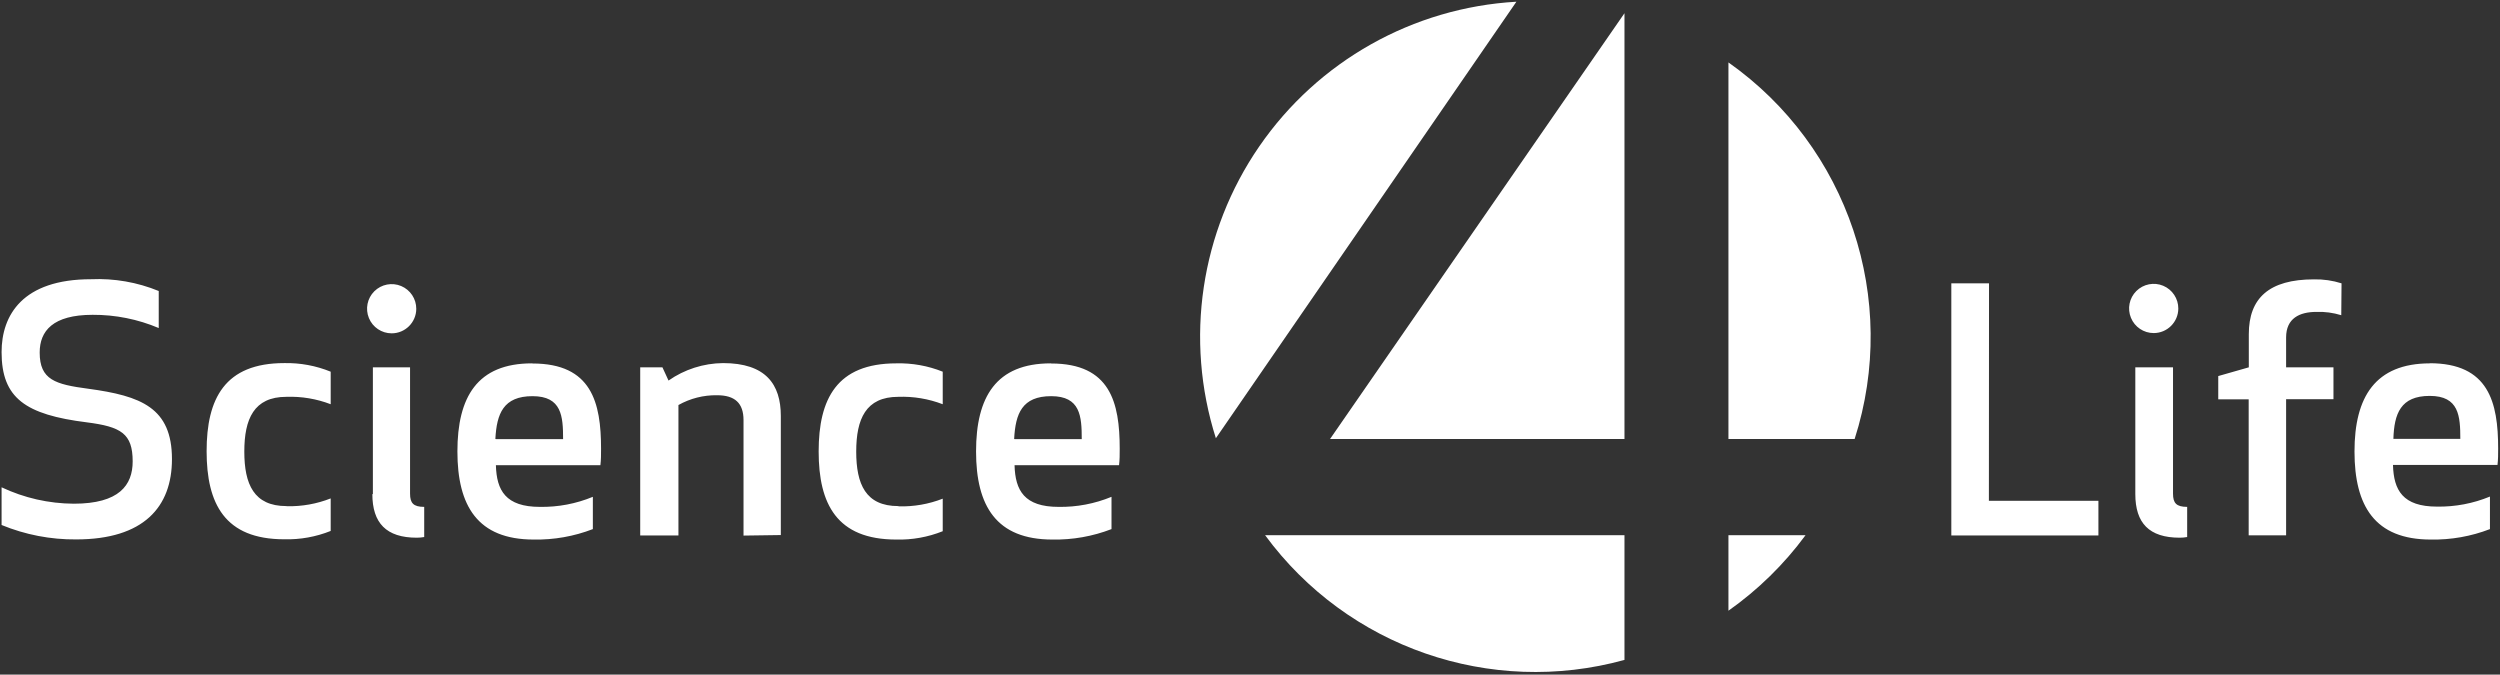
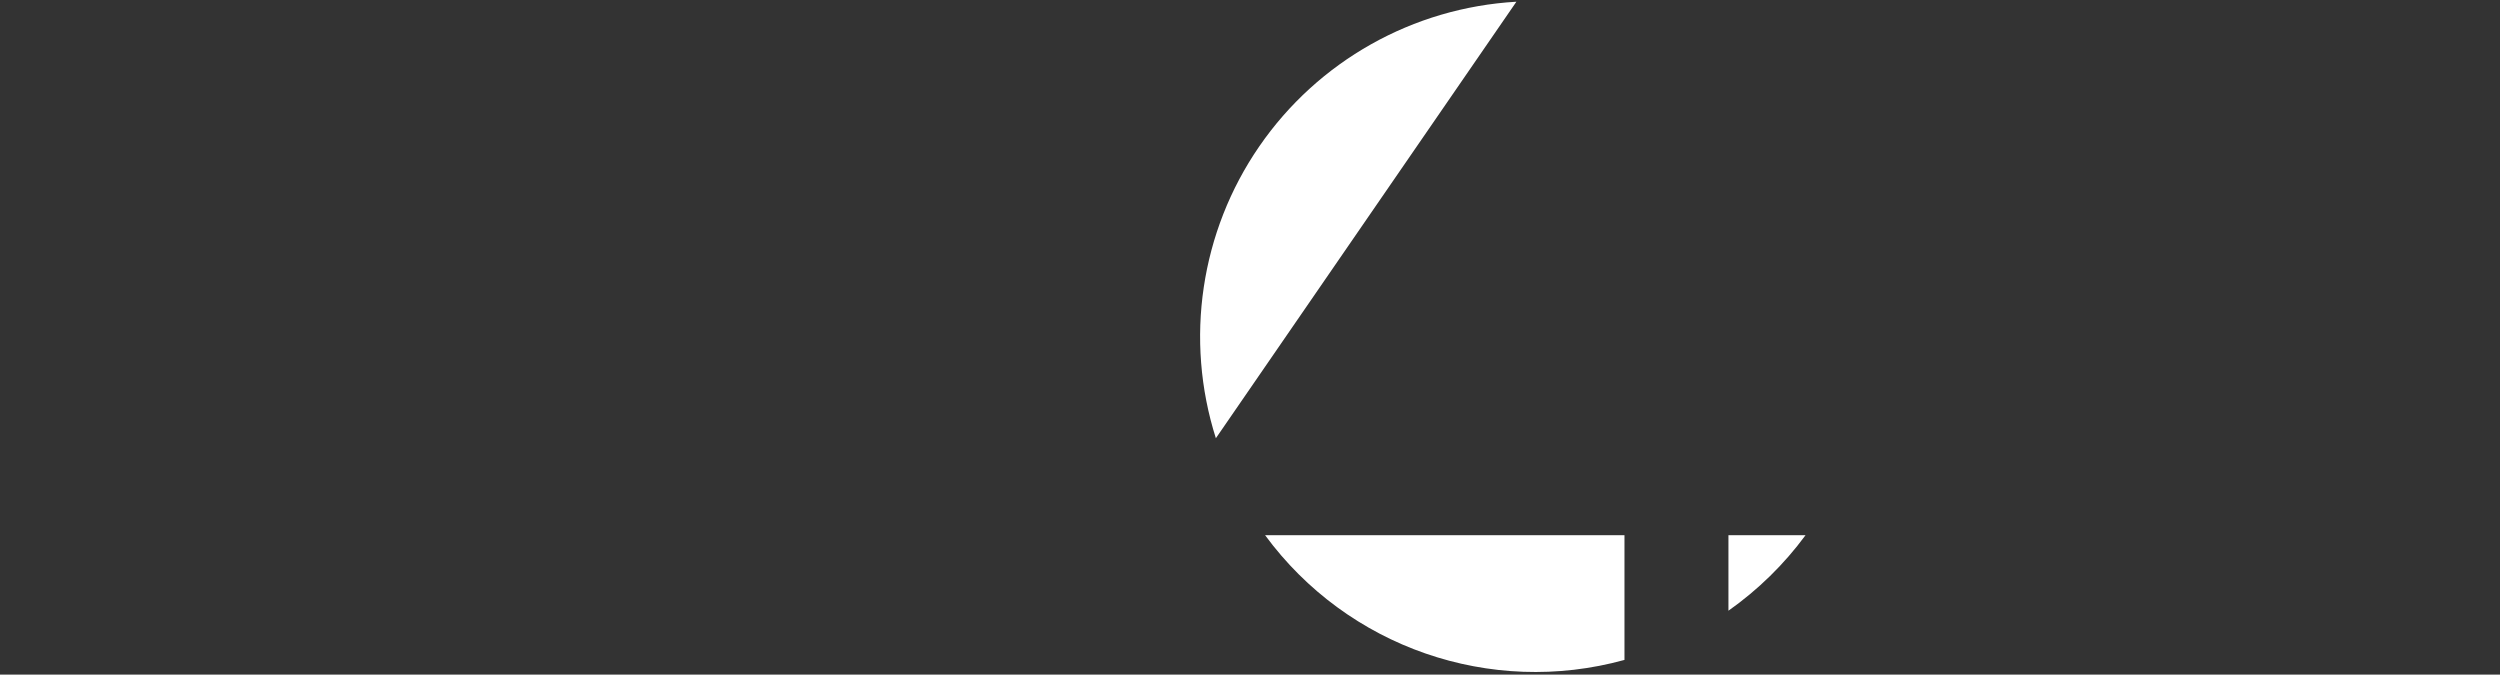
<svg xmlns="http://www.w3.org/2000/svg" width="189" height="51" viewBox="0 0 189 51">
  <rect x="0" y="0" width="189" height="51" fill="#333333" stroke="none" />
  <g fill="#FFF">
-     <path d="M150.36 37.86L158.64 37.86 158.64 40.48 147.52 40.48 147.52 21.42 150.37 21.42 150.36 37.86zM161.43 37.35L161.43 27.77 164.28 27.77 164.28 37.32C164.28 38.03 164.53 38.32 165.35 38.32L165.35 40.6C165.165 40.633 164.978 40.65 164.79 40.65 162.47 40.65 161.43 39.54 161.43 37.35zM177 23.83C176.392 23.641 175.756 23.556 175.12 23.58 173.85 23.58 172.83 24.06 172.83 25.51L172.83 27.77 176.41 27.77 176.41 30.18 172.83 30.18 172.83 40.47 170 40.47 170 30.19 167.7 30.19 167.7 28.43 170.01 27.77 170.01 25.26C170.01 22.54 171.54 21.12 174.94 21.12 175.645 21.106 176.348 21.207 177.02 21.42L177 23.83zM183.68 27.46C188.15 27.46 188.86 30.41 188.86 33.91 188.86 34.34 188.86 34.75 188.81 35.15L180.91 35.15C180.96 37.06 181.65 38.3 184.24 38.3 185.611 38.322 186.972 38.063 188.24 37.54L188.24 40C186.815 40.55 185.297 40.818 183.77 40.79 179.53 40.79 178 38.25 178 34.13 178 30.01 179.57 27.47 183.71 27.47L183.68 27.46zM180.91 33.18L186 33.18C186 31.45 185.9 29.93 183.69 29.93 181.48 29.93 181 31.28 180.94 33.18L180.91 33.18zM162.82 25.18C162.067 25.18 161.388 24.726 161.101 24.029 160.813 23.333 160.974 22.532 161.508 22.001 162.042 21.47 162.844 21.313 163.539 21.604 164.233 21.896 164.684 22.577 164.68 23.33 164.674 24.353 163.843 25.18 162.82 25.18L162.82 25.18zM13 34.71C13 38.32 10.87 40.78 5.76 40.78 3.826 40.797 1.908 40.426.12 39.69L.12 36.84C1.828 37.647 3.691 38.07 5.58 38.08 9.01 38.08 10.03 36.68 10.03 34.88 10.03 32.77 9.14 32.26 6.57 31.93 1.92 31.35.12 30.1.12 26.62.12 23.83 1.7 21.11 6.88 21.11 8.631 21.032 10.378 21.335 12 22L12 24.8C10.418 24.131 8.717 23.79 7 23.8 4 23.8 3 25.02 3 26.65 3 28.71 4.17 29.06 6.68 29.39 10.66 29.93 13 30.82 13 34.71zM21.69 38.27C22.822 38.295 23.947 38.095 25 37.68L25 40.14C23.885 40.587 22.691 40.801 21.49 40.77 16.99 40.77 15.62 38.08 15.62 34.11 15.62 30.14 16.99 27.45 21.49 27.45 22.692 27.425 23.887 27.646 25 28.1L25 30.56C23.932 30.15 22.793 29.96 21.65 30 19.19 30 18.47 31.68 18.47 34.14 18.47 36.6 19.19 38.26 21.65 38.26L21.69 38.27zM28.19 37.36L28.19 27.77 31 27.77 31 37.32C31 38.03 31.25 38.32 32.07 38.32L32.07 40.6C31.885 40.633 31.698 40.65 31.51 40.65 29.2 40.65 28.15 39.54 28.15 37.35L28.19 37.36zM40.26 27.48C44.73 27.48 45.44 30.43 45.44 33.93 45.44 34.36 45.44 34.77 45.39 35.17L37.49 35.17C37.54 37.08 38.23 38.32 40.82 38.32 42.191 38.342 43.552 38.084 44.82 37.56L44.82 40C43.395 40.55 41.877 40.818 40.35 40.79 36.11 40.79 34.58 38.25 34.58 34.13 34.58 30.01 36.08 27.47 40.22 27.47L40.26 27.48zM37.49 33.2L42.57 33.2C42.57 31.47 42.47 29.95 40.26 29.95 38.05 29.95 37.55 31.28 37.45 33.18L37.49 33.2zM56.21 40.49L56.21 31.76C56.21 30.47 55.55 29.88 54.21 29.88 53.188 29.864 52.181 30.119 51.29 30.62L51.29 40.48 48.4 40.48 48.4 27.77 50.08 27.77 50.54 28.77C51.749 27.925 53.185 27.465 54.66 27.45 57.89 27.45 59.03 29.05 59.03 31.45L59.03 40.45 56.21 40.49zM67.94 38.28C69.078 38.311 70.21 38.114 71.27 37.7L71.27 40.16C70.155 40.607 68.961 40.821 67.76 40.79 63.26 40.79 61.89 38.1 61.89 34.13 61.89 30.16 63.26 27.47 67.76 27.47 68.961 27.439 70.155 27.653 71.27 28.1L71.27 30.56C70.199 30.149 69.056 29.958 67.91 30 65.45 30 64.73 31.68 64.73 34.14 64.73 36.6 65.44 38.26 67.91 38.26L67.94 38.28zM79.47 27.48C83.94 27.48 84.65 30.43 84.65 33.93 84.65 34.36 84.65 34.77 84.6 35.17L76.7 35.17C76.75 37.08 77.44 38.32 80.03 38.32 81.401 38.342 82.762 38.083 84.03 37.56L84.03 40C82.605 40.55 81.087 40.818 79.56 40.79 75.32 40.79 73.79 38.25 73.79 34.13 73.79 30.01 75.3 27.47 79.44 27.47L79.47 27.48zM76.7 33.2L81.78 33.2C81.78 31.47 81.68 29.95 79.47 29.95 77.26 29.95 76.77 31.28 76.67 33.18L76.7 33.2zM29.61 25.2C28.857 25.2 28.178 24.746 27.891 24.049 27.603 23.353 27.764 22.552 28.298 22.021 28.832 21.49 29.634 21.333 30.329 21.624 31.023 21.916 31.474 22.597 31.47 23.35 31.464 24.373 30.633 25.2 29.61 25.2L29.61 25.2zM130.67 33.19L140.21 33.19C143.593 22.635 139.73 11.105 130.67 4.72L130.67 33.19z" />
-     <polygon points="122.81 33.19 122.81 1 122.81 1 100.55 33.19" />
    <path d="M122.81 40.46L95.64 40.46C101.865 48.934 112.674 52.685 122.81 49.89L122.81 40.46zM114.64.13C106.819.578 99.643 4.615 95.201 11.067 90.758 17.52 89.547 25.664 91.92 33.13L114.64.13zM130.67 40.46L130.67 46.17C132.907 44.592 134.876 42.664 136.5 40.46L130.67 40.46z" />
  </g>
</svg>